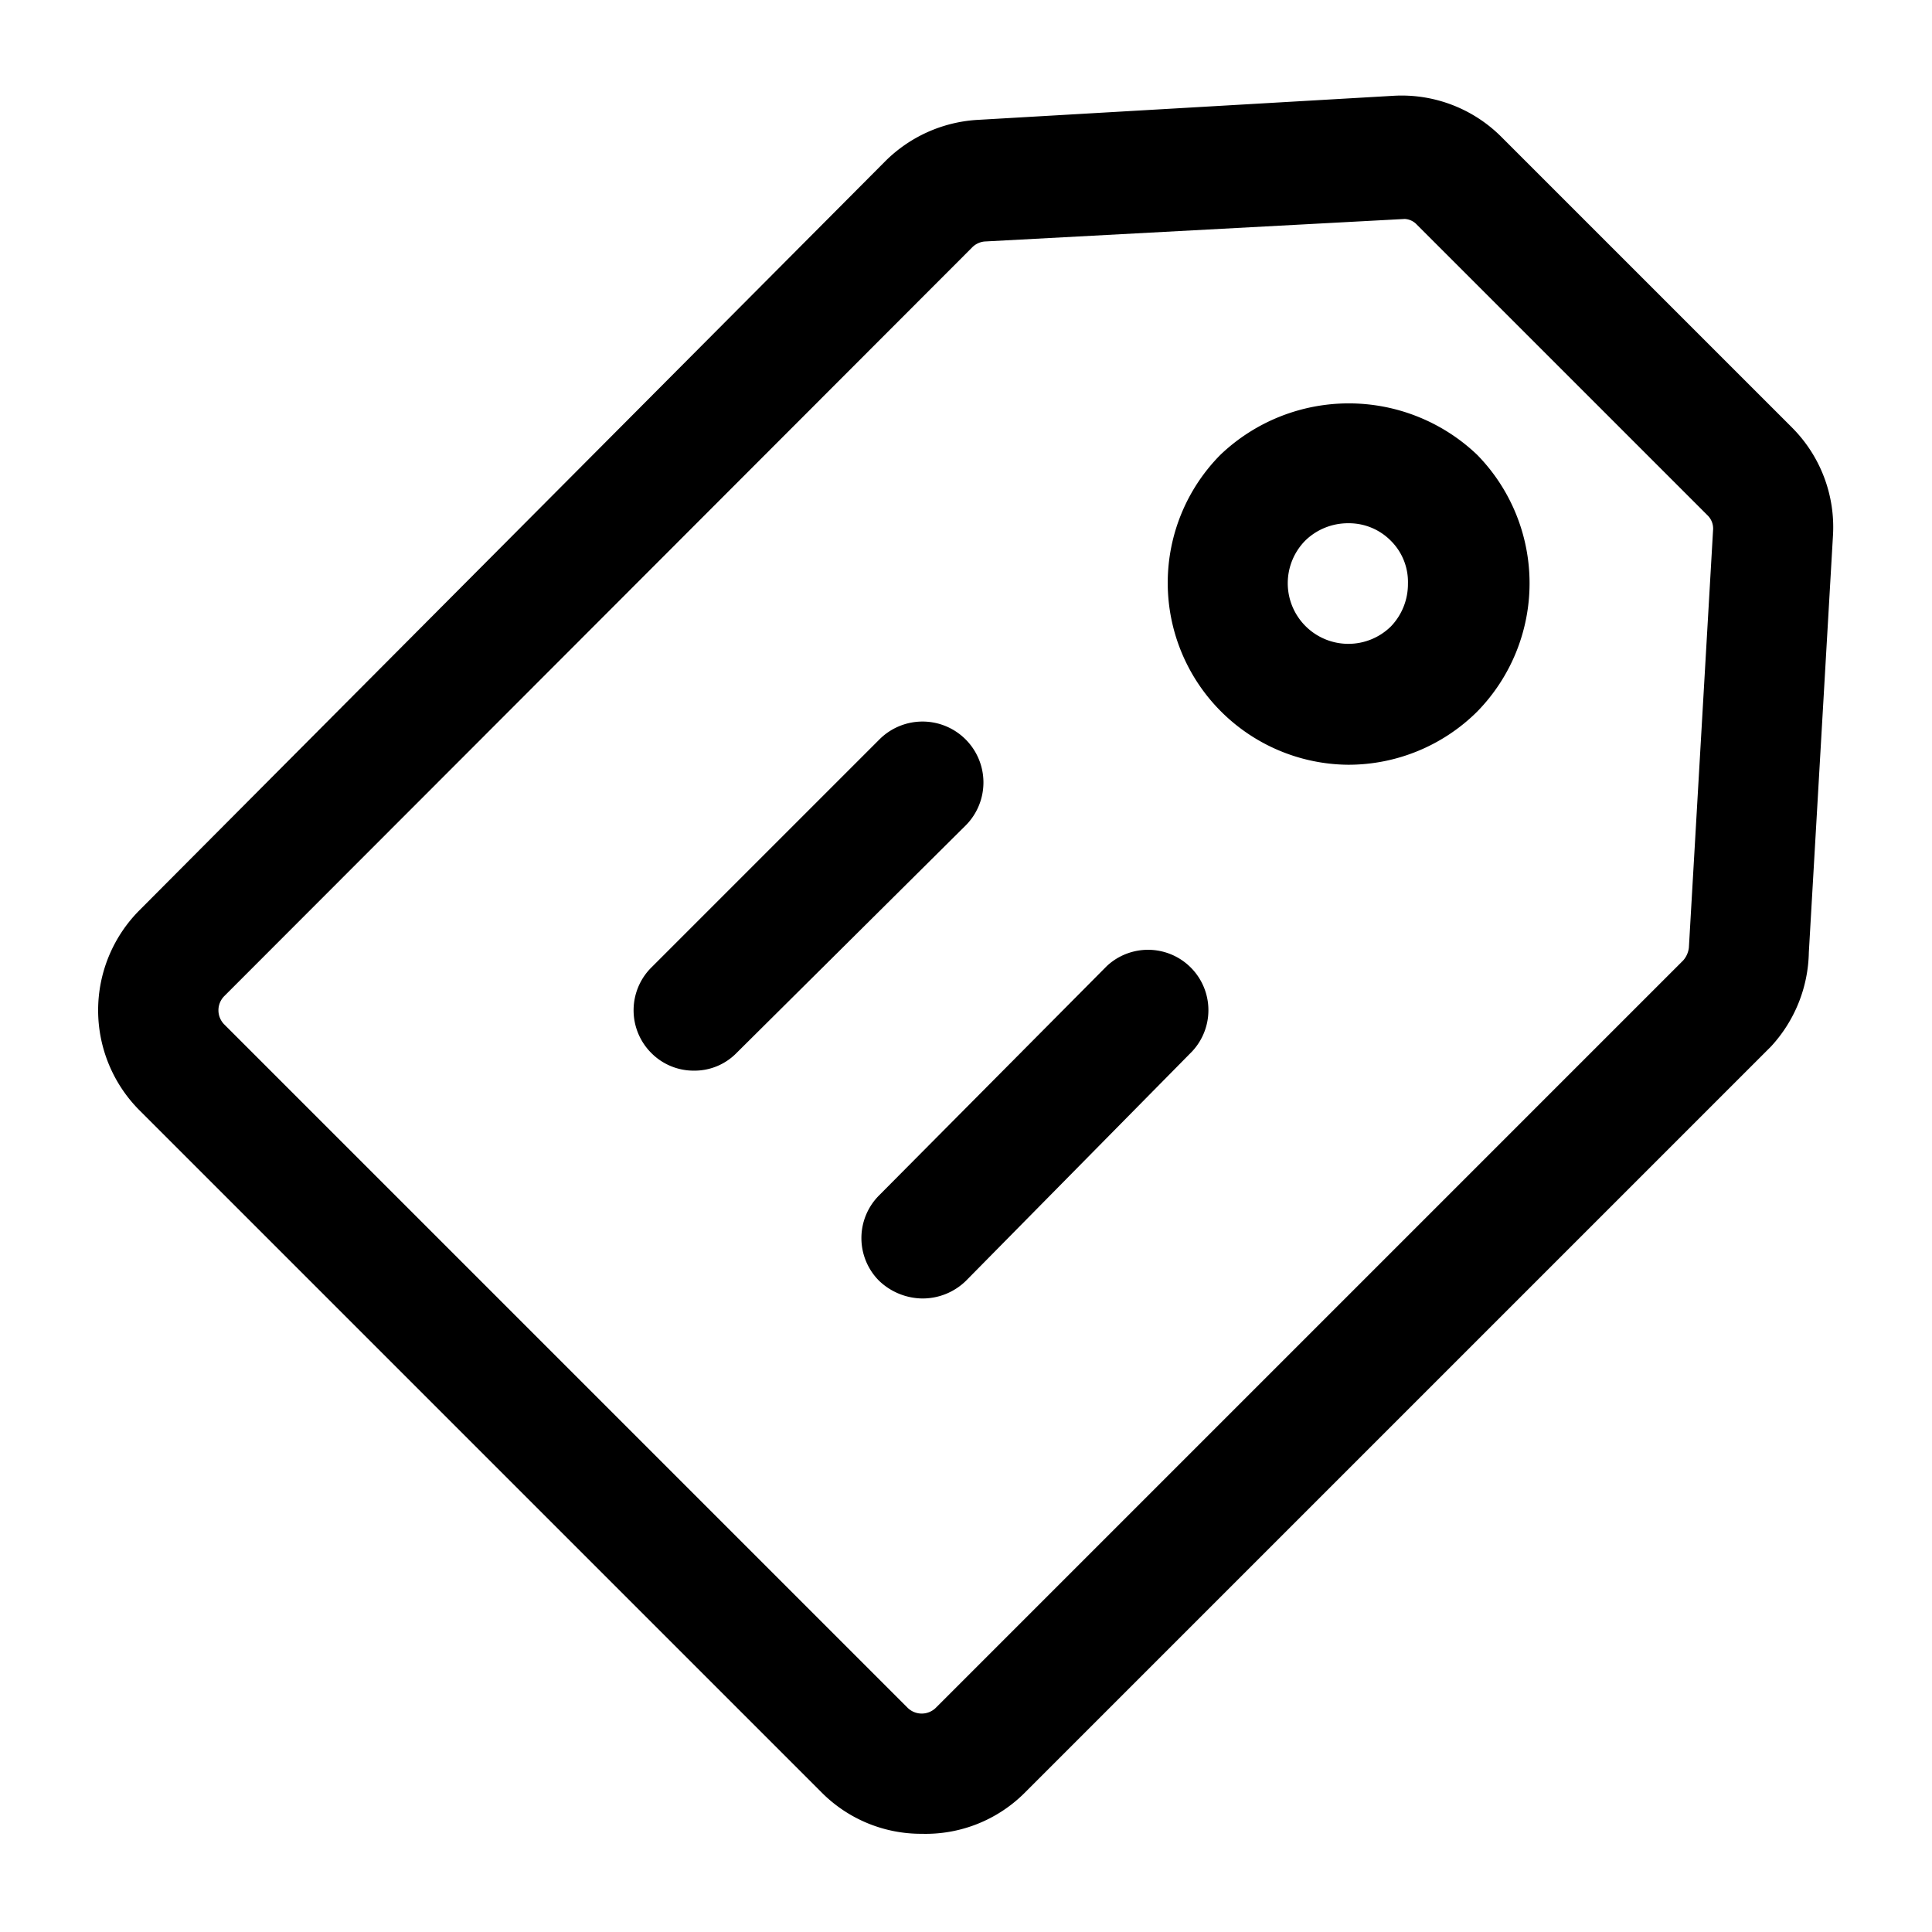
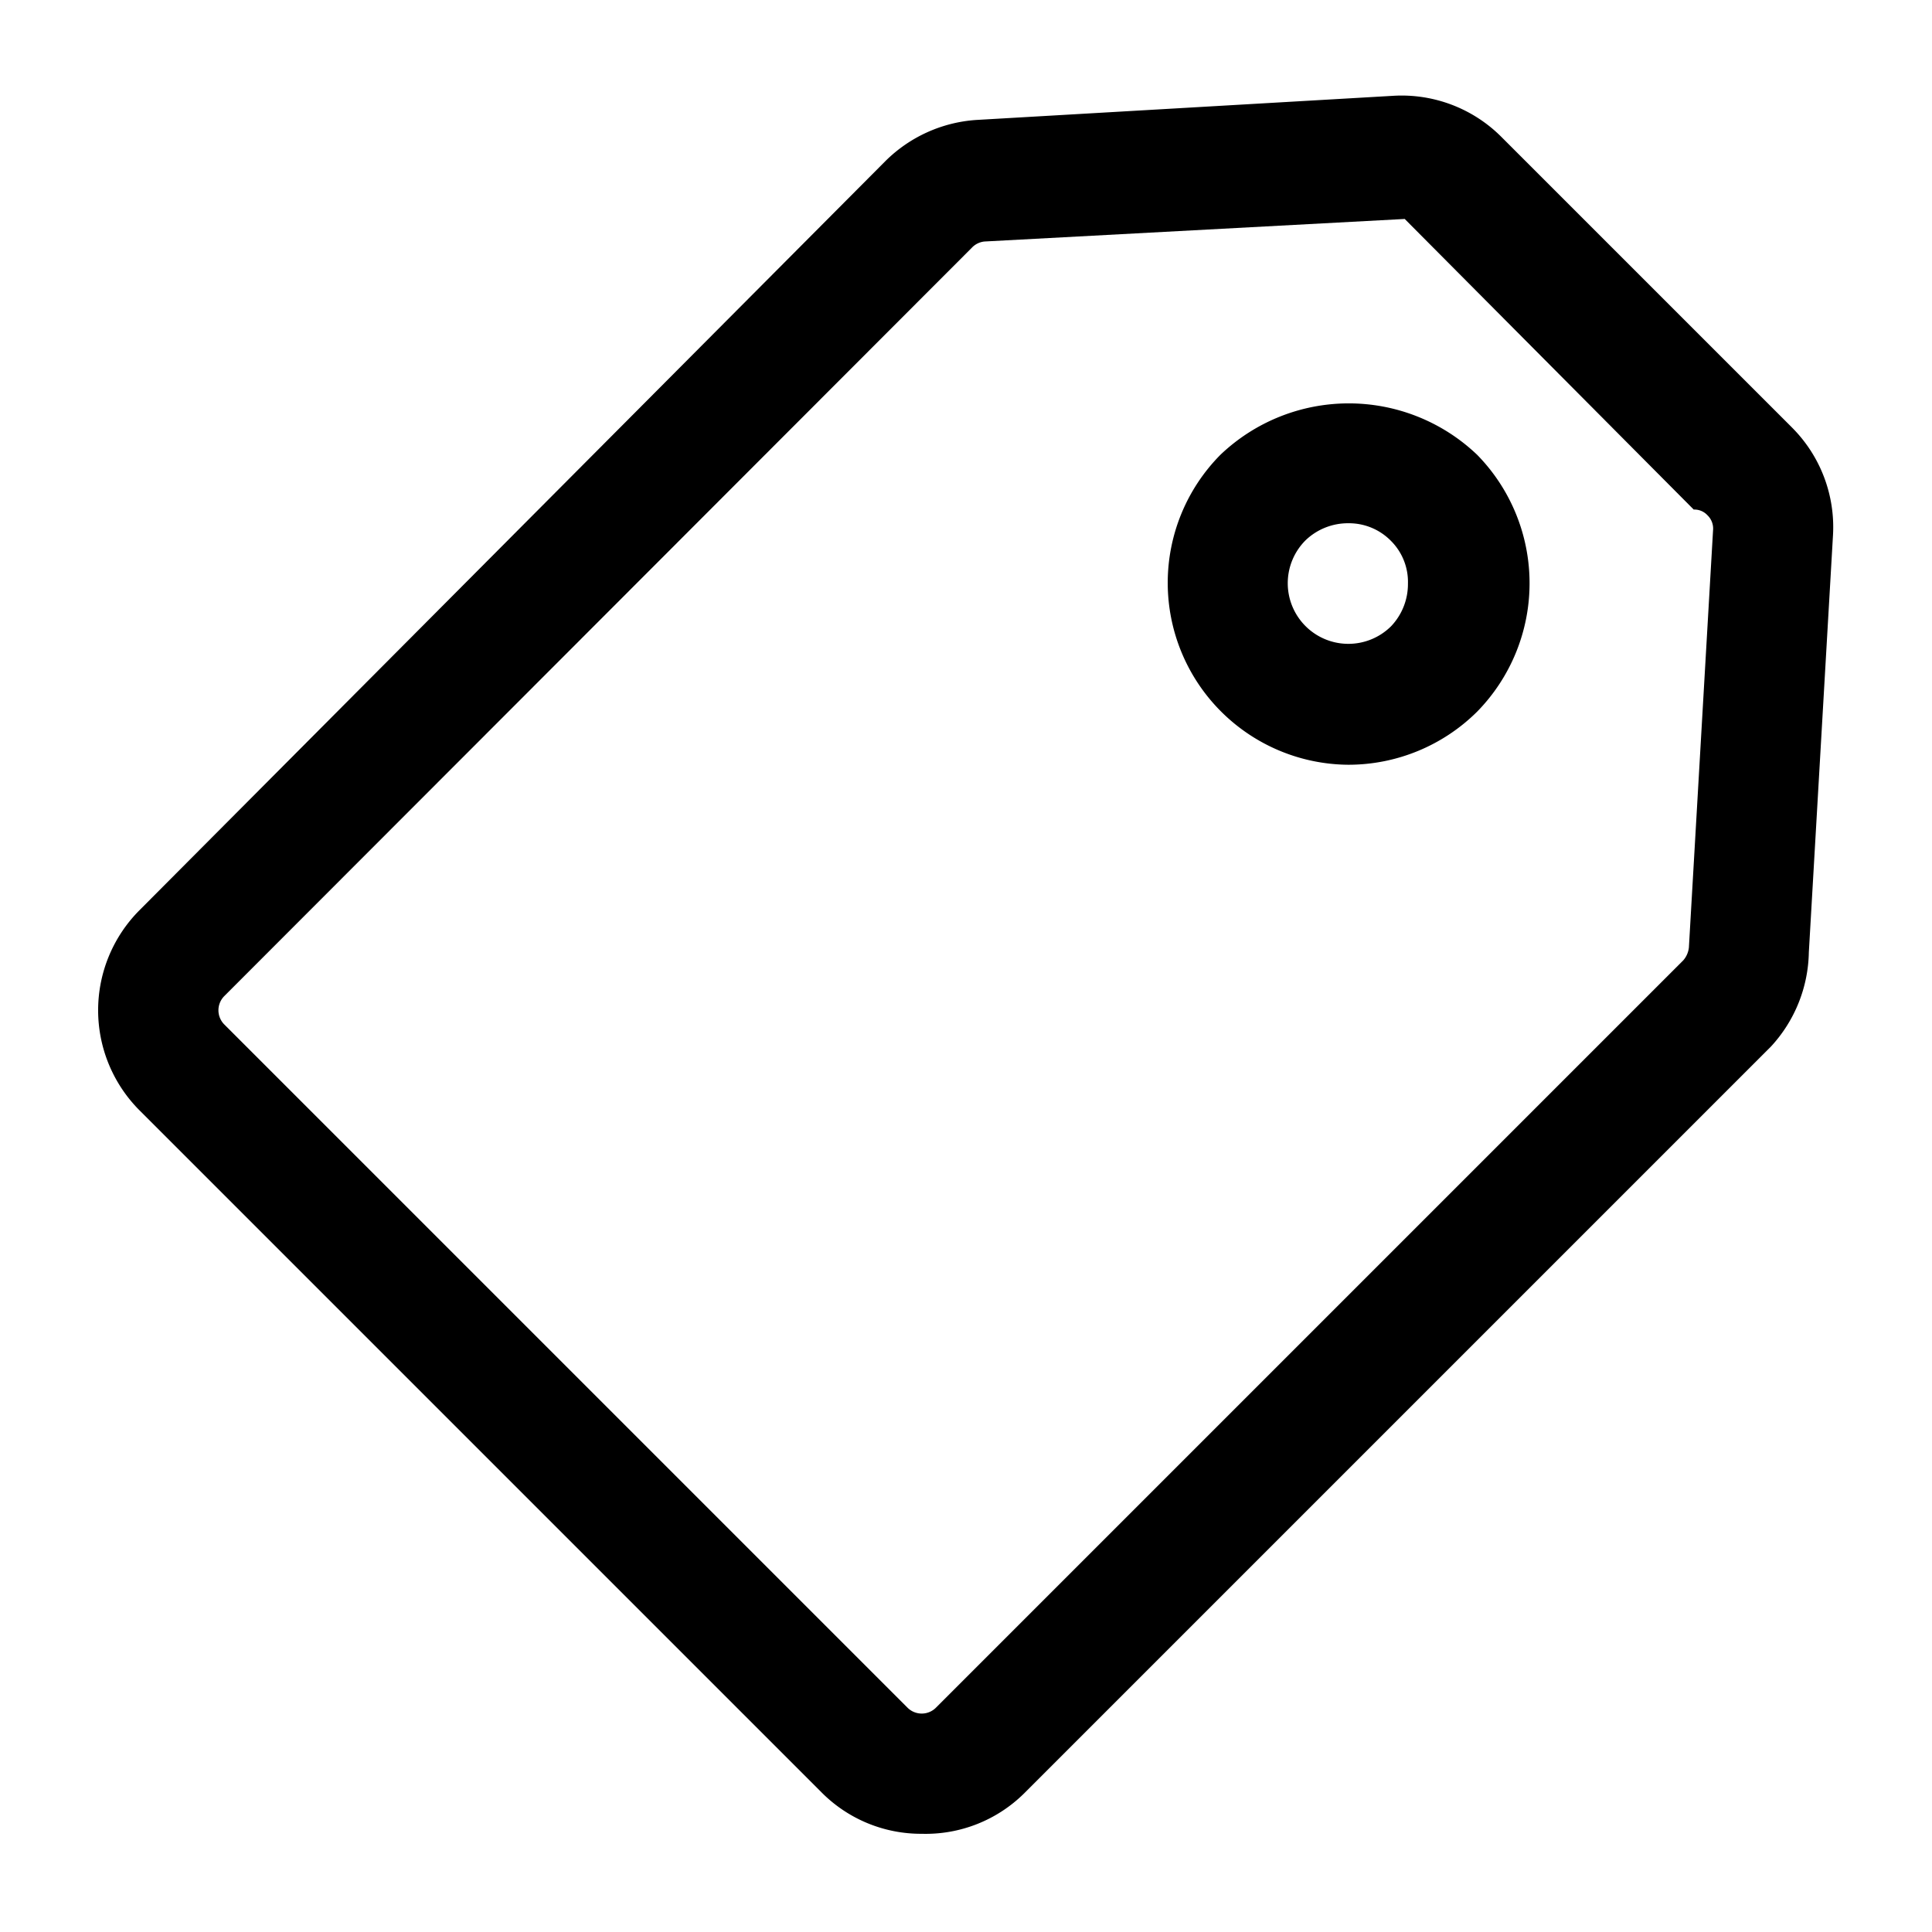
<svg xmlns="http://www.w3.org/2000/svg" height="512" viewBox="0 0 24 24" width="512">
  <g id="Layer_2" data-name="Layer 2">
-     <path d="m11.45 22.78a1.74 1.74 0 0 1 -1.24-.51l-8.48-8.48a1.76 1.76 0 0 1 0-2.48l9.27-9.31a1.77 1.77 0 0 1 1.13-.51l5.18-.3a1.75 1.75 0 0 1 1.34.51l3.61 3.61a1.75 1.75 0 0 1 .51 1.34l-.3 5.18a1.77 1.77 0 0 1 -.47 1.17l-9.28 9.28a1.74 1.74 0 0 1 -1.27.5zm6-20.06-5.22.28a.25.25 0 0 0 -.16.08l-9.28 9.29a.25.25 0 0 0 0 .36l8.48 8.48a.25.25 0 0 0 .36 0l9.28-9.28a.29.29 0 0 0 .07-.16l.3-5.18a.23.23 0 0 0 -.07-.19l-3.61-3.61a.22.22 0 0 0 -.17-.07z" />
+     <path d="m11.45 22.78a1.74 1.74 0 0 1 -1.24-.51l-8.48-8.48a1.76 1.76 0 0 1 0-2.48l9.27-9.31a1.77 1.77 0 0 1 1.13-.51l5.18-.3a1.75 1.75 0 0 1 1.34.51l3.61 3.61a1.75 1.75 0 0 1 .51 1.34l-.3 5.18a1.77 1.77 0 0 1 -.47 1.17l-9.28 9.28a1.74 1.74 0 0 1 -1.27.5zm6-20.06-5.22.28a.25.25 0 0 0 -.16.08l-9.28 9.29a.25.25 0 0 0 0 .36l8.48 8.48a.25.25 0 0 0 .36 0l9.28-9.28a.29.29 0 0 0 .07-.16l.3-5.18a.23.23 0 0 0 -.07-.19a.22.22 0 0 0 -.17-.07z" />
    <path d="m16.75 9.5a2.26 2.26 0 0 1 -1.59-3.85 2.31 2.31 0 0 1 3.19 0 2.28 2.28 0 0 1 0 3.19 2.27 2.27 0 0 1 -1.6.66zm0-3a.76.76 0 0 0 -.53.21.75.75 0 0 0 1.06 1.07.76.76 0 0 0 .21-.53.72.72 0 0 0 -.21-.53.73.73 0 0 0 -.53-.22z" />
-     <path d="m8.62 13.3a.74.74 0 0 1 -.53-.22.75.75 0 0 1 0-1.06l2.83-2.83a.75.75 0 0 1 1.08 1.06l-2.85 2.83a.73.73 0 0 1 -.53.22z" />
-     <path d="m11.45 16.13a.79.79 0 0 1 -.53-.22.75.75 0 0 1 0-1.06l2.83-2.85a.75.75 0 0 1 1.06 1.06l-2.81 2.85a.77.77 0 0 1 -.55.22z" />
  </g>
</svg>